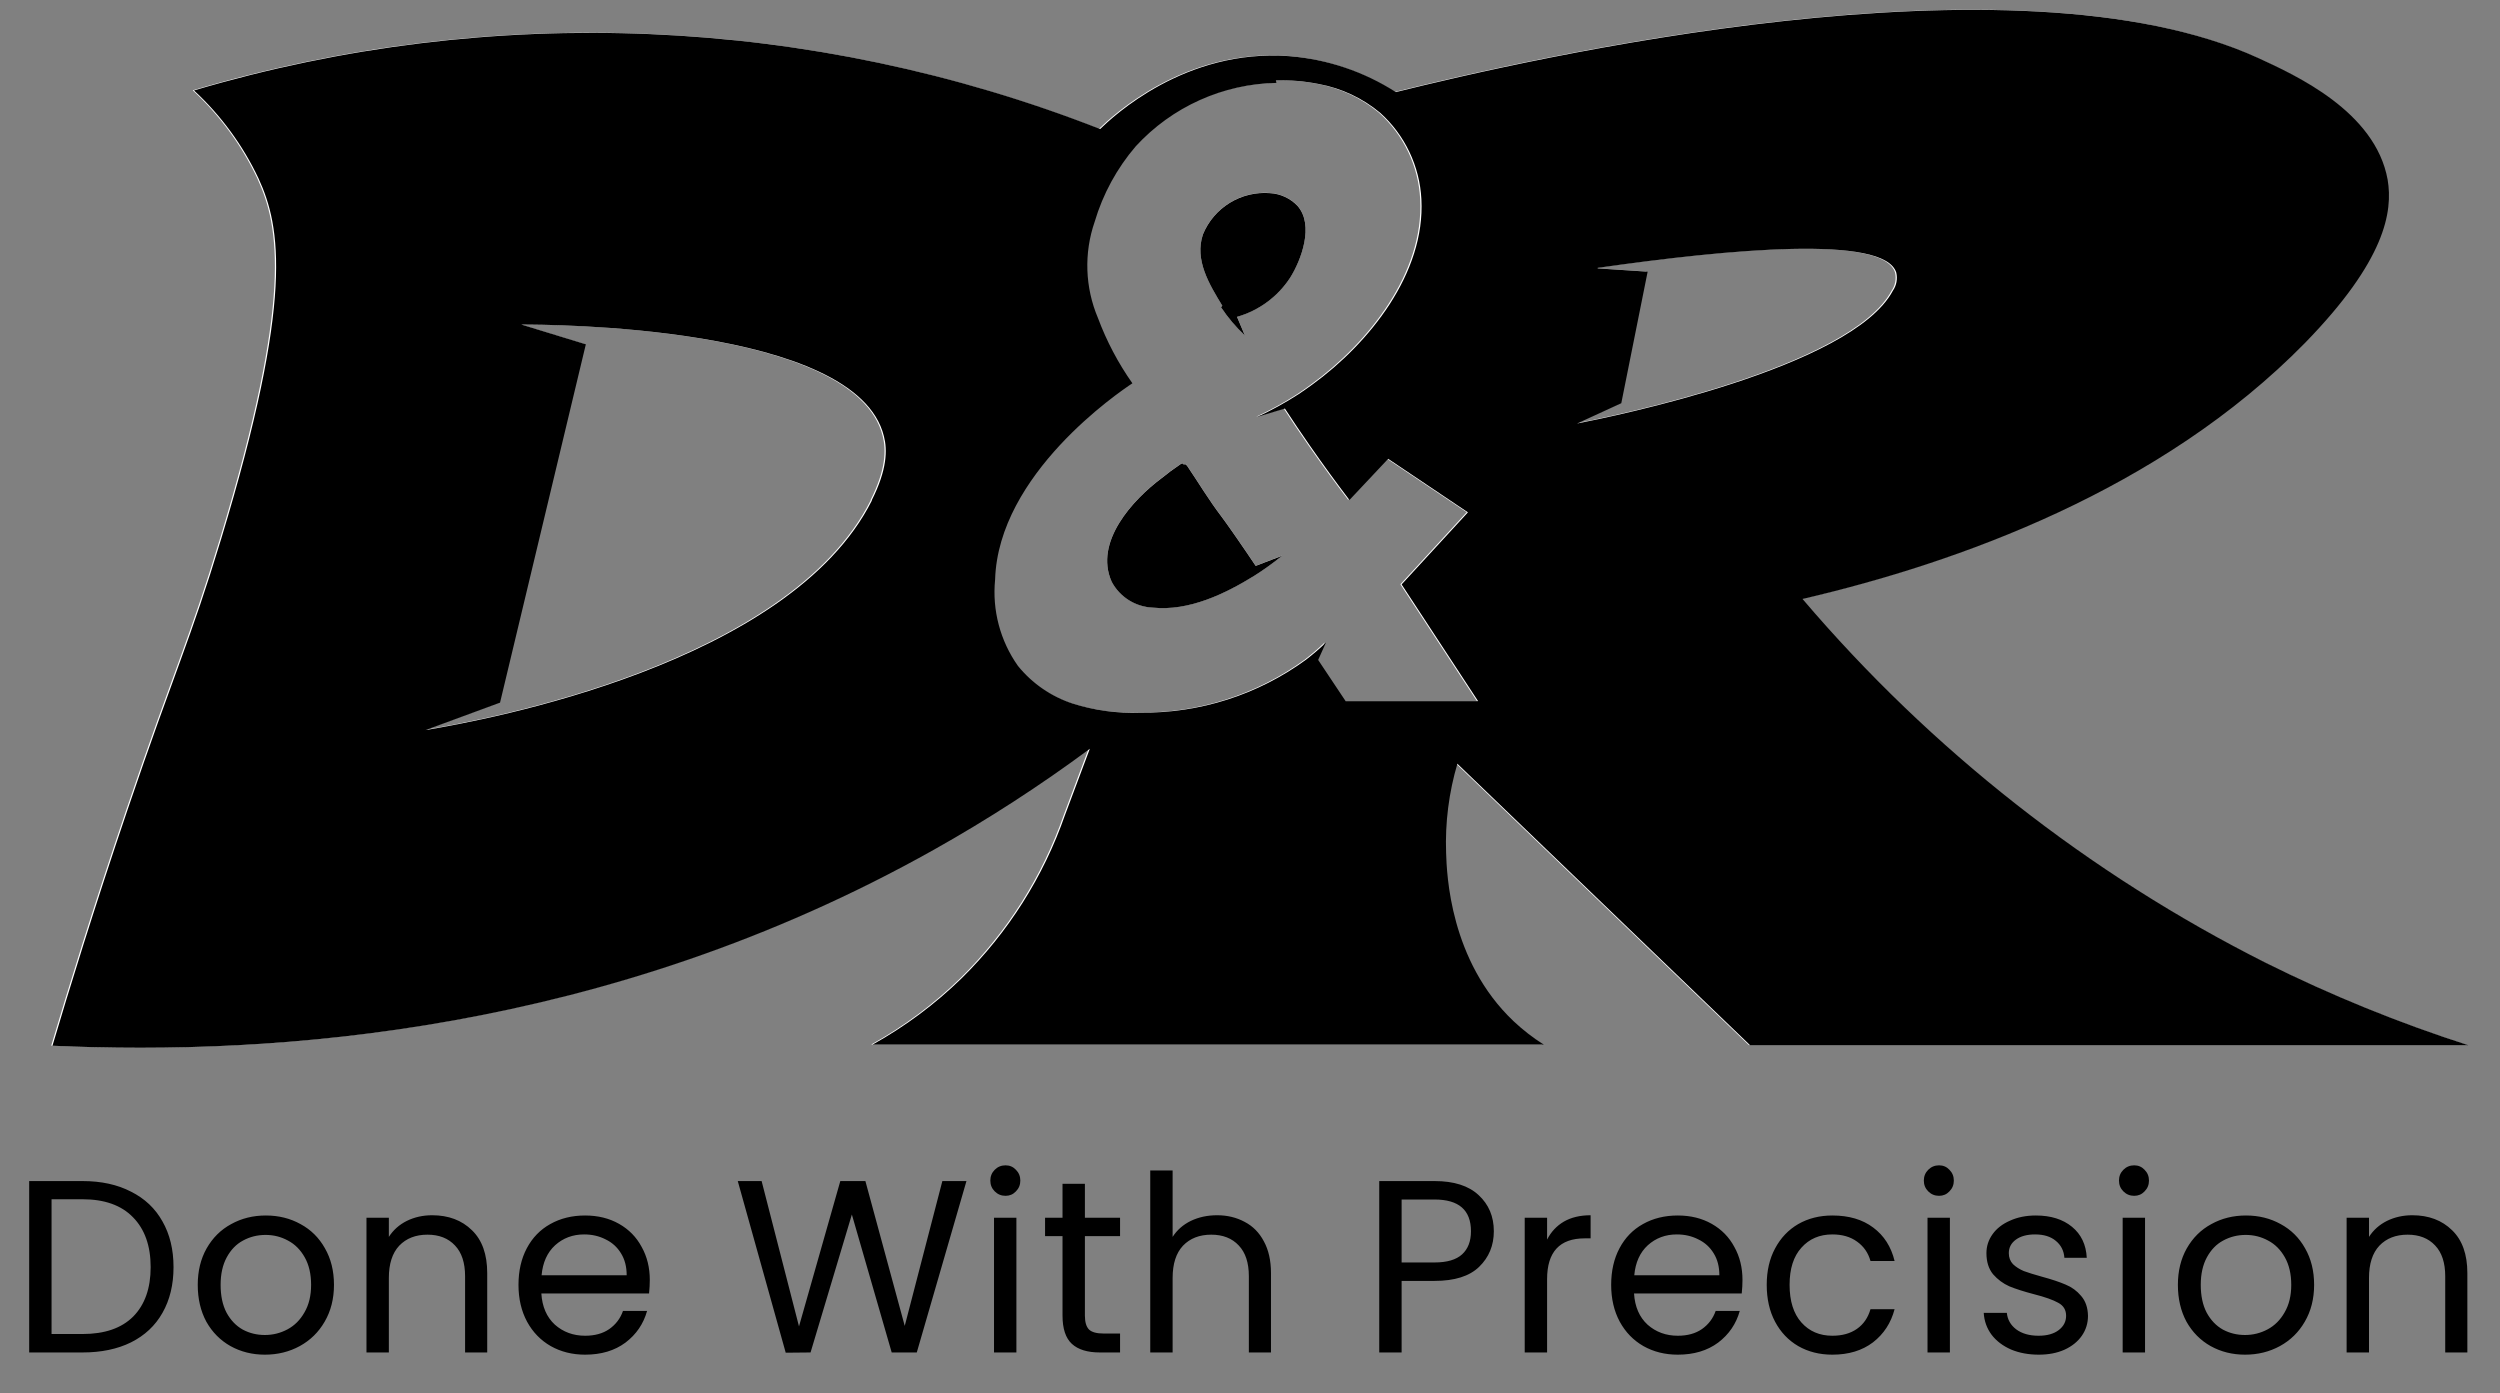
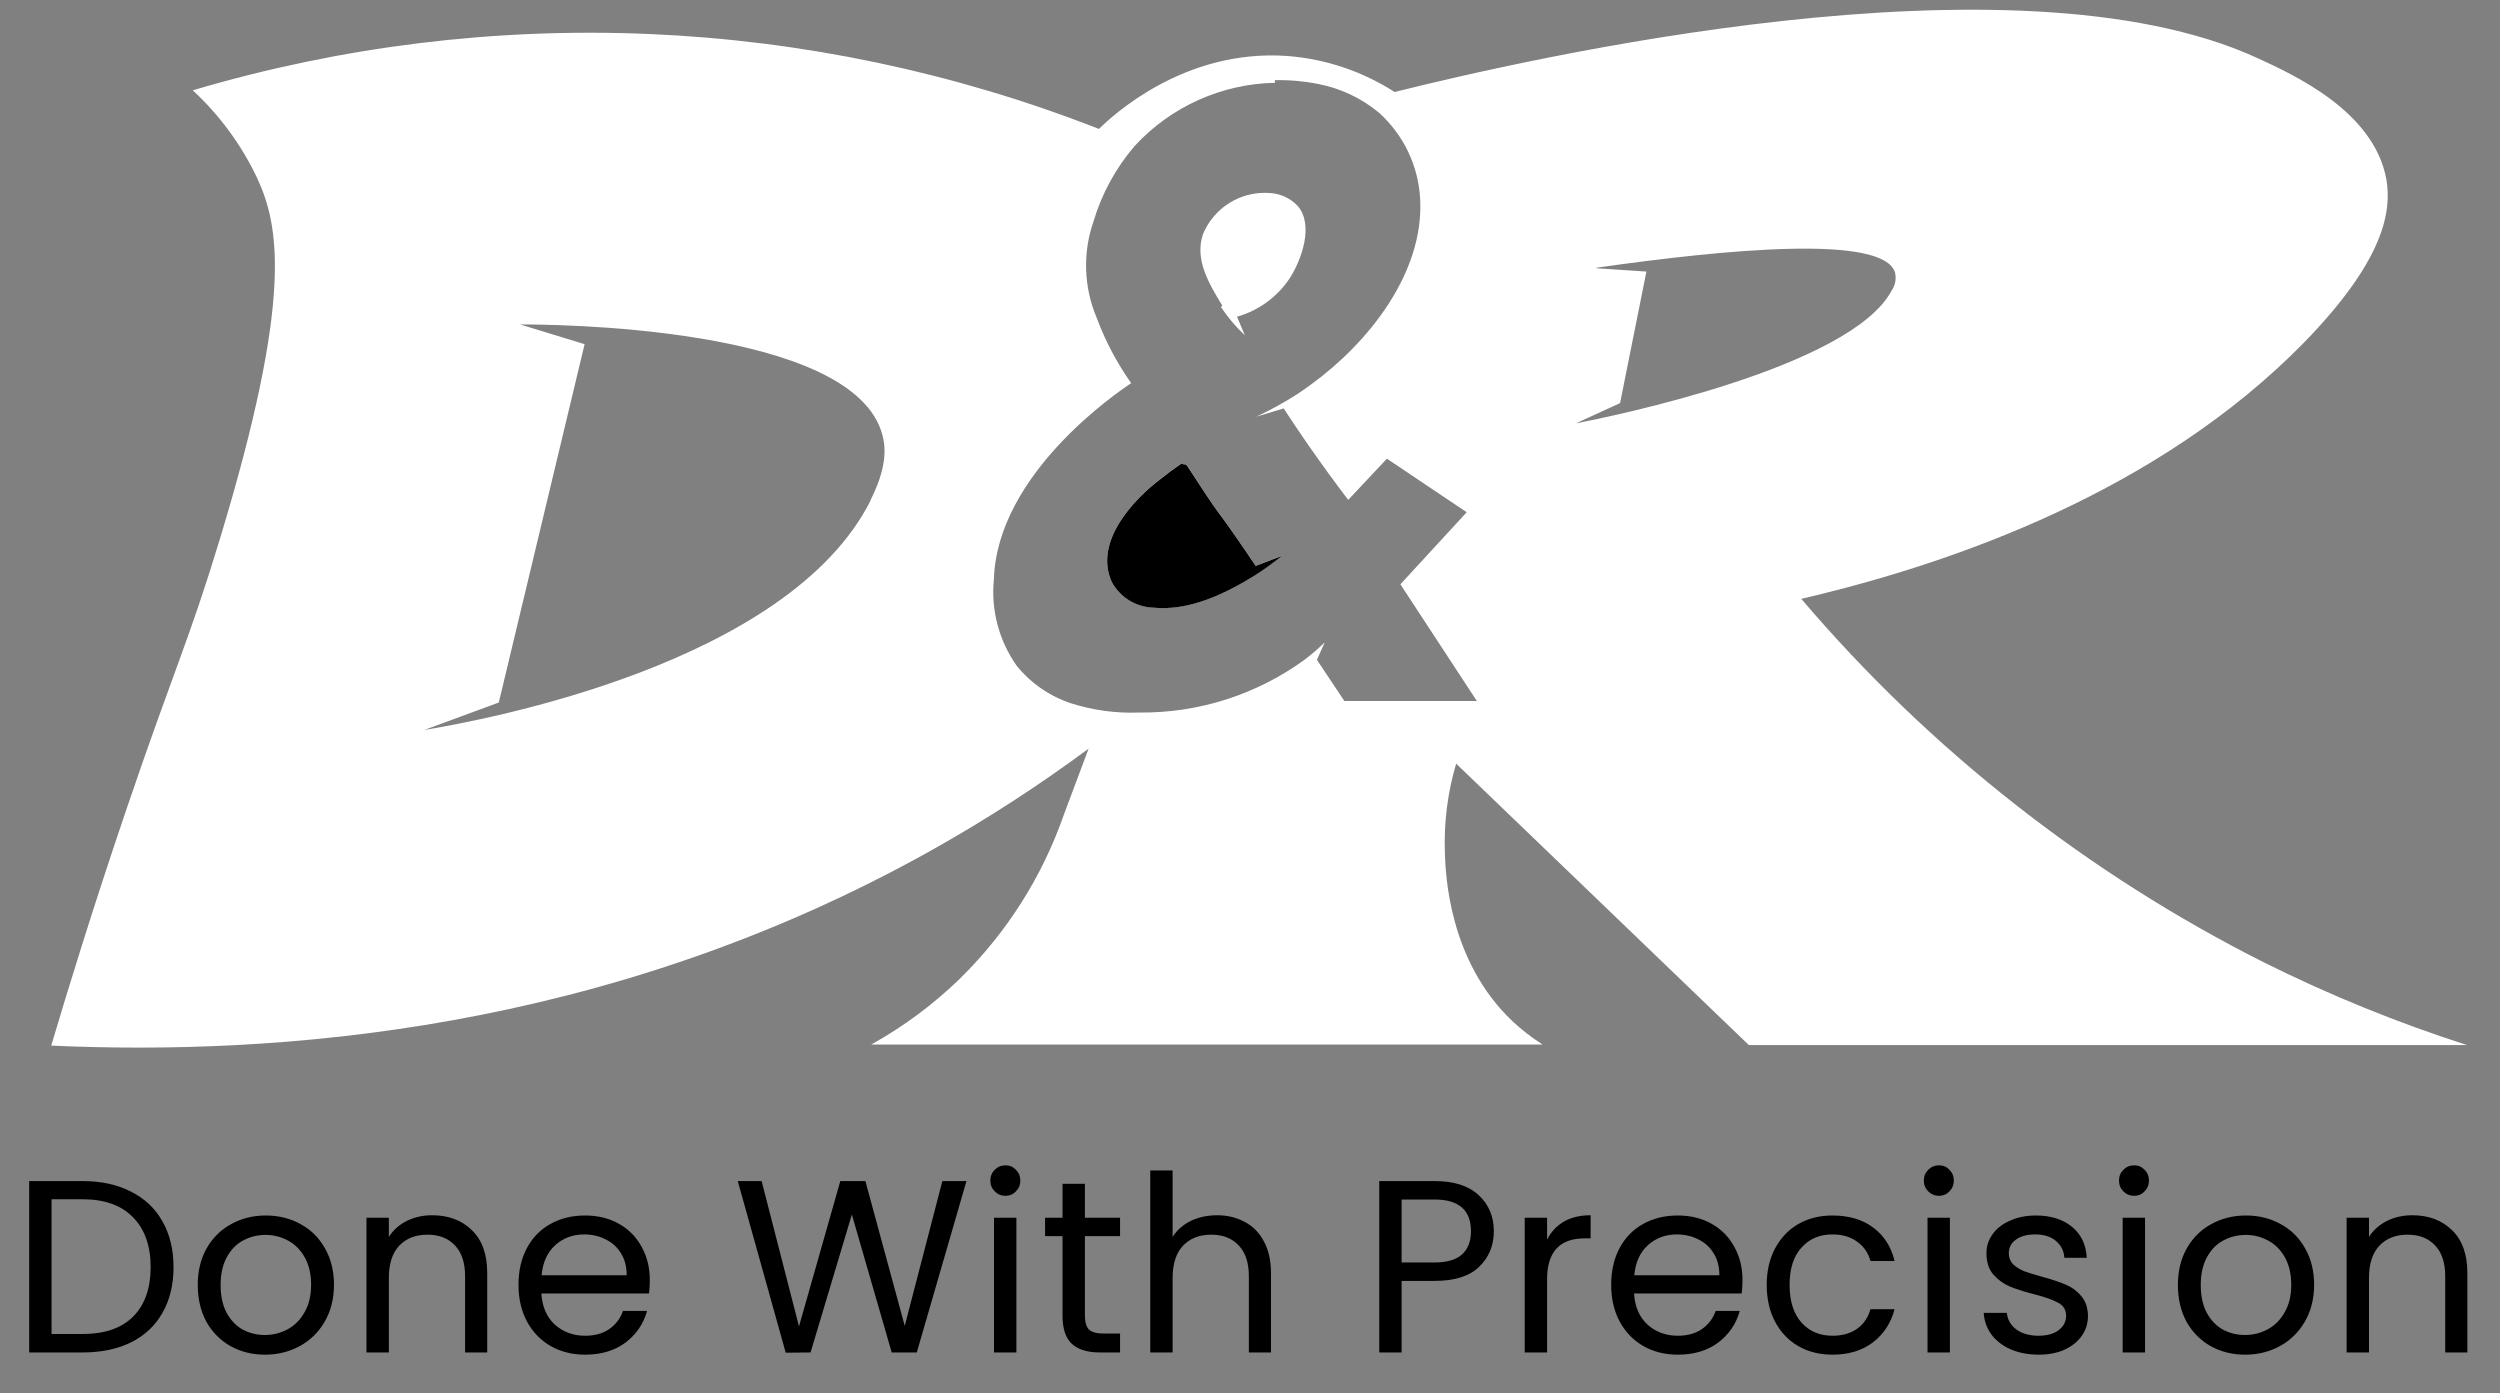
<svg xmlns="http://www.w3.org/2000/svg" width="122" height="68" viewBox="0 0 122 68" fill="none">
  <rect x="0" y="0" width="122" height="68" fill="#808080" stroke="none" />
  <path d="M4.028 57.636C4.94 57.636 5.728 57.808 6.392 58.152C7.064 58.488 7.576 58.972 7.928 59.604C8.288 60.236 8.468 60.98 8.468 61.836C8.468 62.692 8.288 63.436 7.928 64.068C7.576 64.692 7.064 65.172 6.392 65.508C5.728 65.836 4.94 66 4.028 66H1.424V57.636H4.028ZM4.028 65.1C5.108 65.1 5.932 64.816 6.5 64.248C7.068 63.672 7.352 62.868 7.352 61.836C7.352 60.796 7.064 59.984 6.488 59.4C5.92 58.816 5.1 58.524 4.028 58.524H2.516V65.1H4.028ZM12.926 66.108C12.31 66.108 11.75 65.968 11.246 65.688C10.75 65.408 10.358 65.012 10.07 64.5C9.79 63.98 9.65 63.38 9.65 62.7C9.65 62.028 9.794 61.436 10.082 60.924C10.378 60.404 10.778 60.008 11.282 59.736C11.786 59.456 12.35 59.316 12.974 59.316C13.598 59.316 14.162 59.456 14.666 59.736C15.17 60.008 15.566 60.4 15.854 60.912C16.15 61.424 16.298 62.02 16.298 62.7C16.298 63.38 16.146 63.98 15.842 64.5C15.546 65.012 15.142 65.408 14.63 65.688C14.118 65.968 13.55 66.108 12.926 66.108ZM12.926 65.148C13.318 65.148 13.686 65.056 14.03 64.872C14.374 64.688 14.65 64.412 14.858 64.044C15.074 63.676 15.182 63.228 15.182 62.7C15.182 62.172 15.078 61.724 14.87 61.356C14.662 60.988 14.39 60.716 14.054 60.54C13.718 60.356 13.354 60.264 12.962 60.264C12.562 60.264 12.194 60.356 11.858 60.54C11.53 60.716 11.266 60.988 11.066 61.356C10.866 61.724 10.766 62.172 10.766 62.7C10.766 63.236 10.862 63.688 11.054 64.056C11.254 64.424 11.518 64.7 11.846 64.884C12.174 65.06 12.534 65.148 12.926 65.148ZM21.088 59.304C21.888 59.304 22.536 59.548 23.032 60.036C23.528 60.516 23.776 61.212 23.776 62.124V66H22.696V62.28C22.696 61.624 22.532 61.124 22.204 60.78C21.876 60.428 21.428 60.252 20.86 60.252C20.284 60.252 19.824 60.432 19.48 60.792C19.144 61.152 18.976 61.676 18.976 62.364V66H17.884V59.424H18.976V60.36C19.192 60.024 19.484 59.764 19.852 59.58C20.228 59.396 20.64 59.304 21.088 59.304ZM31.71 62.46C31.71 62.668 31.698 62.888 31.674 63.12H26.418C26.458 63.768 26.678 64.276 27.078 64.644C27.486 65.004 27.978 65.184 28.554 65.184C29.026 65.184 29.418 65.076 29.73 64.86C30.05 64.636 30.274 64.34 30.402 63.972H31.578C31.402 64.604 31.05 65.12 30.522 65.52C29.994 65.912 29.338 66.108 28.554 66.108C27.93 66.108 27.37 65.968 26.874 65.688C26.386 65.408 26.002 65.012 25.722 64.5C25.442 63.98 25.302 63.38 25.302 62.7C25.302 62.02 25.438 61.424 25.71 60.912C25.982 60.4 26.362 60.008 26.85 59.736C27.346 59.456 27.914 59.316 28.554 59.316C29.178 59.316 29.73 59.452 30.21 59.724C30.69 59.996 31.058 60.372 31.314 60.852C31.578 61.324 31.71 61.86 31.71 62.46ZM30.582 62.232C30.582 61.816 30.49 61.46 30.306 61.164C30.122 60.86 29.87 60.632 29.55 60.48C29.238 60.32 28.89 60.24 28.506 60.24C27.954 60.24 27.482 60.416 27.09 60.768C26.706 61.12 26.486 61.608 26.43 62.232H30.582ZM47.163 57.636L44.739 66H43.515L41.571 59.268L39.555 66L38.343 66.012L36.003 57.636H37.167L38.991 64.728L41.007 57.636H42.231L44.151 64.704L45.987 57.636H47.163ZM49.072 58.356C48.864 58.356 48.688 58.284 48.544 58.14C48.4 57.996 48.328 57.82 48.328 57.612C48.328 57.404 48.4 57.228 48.544 57.084C48.688 56.94 48.864 56.868 49.072 56.868C49.272 56.868 49.44 56.94 49.576 57.084C49.72 57.228 49.792 57.404 49.792 57.612C49.792 57.82 49.72 57.996 49.576 58.14C49.44 58.284 49.272 58.356 49.072 58.356ZM49.6 59.424V66H48.508V59.424H49.6ZM52.943 60.324V64.2C52.943 64.52 53.011 64.748 53.147 64.884C53.283 65.012 53.519 65.076 53.855 65.076H54.659V66H53.675C53.067 66 52.611 65.86 52.307 65.58C52.003 65.3 51.851 64.84 51.851 64.2V60.324H50.999V59.424H51.851V57.768H52.943V59.424H54.659V60.324H52.943ZM59.396 59.304C59.892 59.304 60.34 59.412 60.74 59.628C61.14 59.836 61.452 60.152 61.676 60.576C61.908 61 62.024 61.516 62.024 62.124V66H60.944V62.28C60.944 61.624 60.78 61.124 60.452 60.78C60.124 60.428 59.676 60.252 59.108 60.252C58.532 60.252 58.072 60.432 57.728 60.792C57.392 61.152 57.224 61.676 57.224 62.364V66H56.132V57.12H57.224V60.36C57.44 60.024 57.736 59.764 58.112 59.58C58.496 59.396 58.924 59.304 59.396 59.304ZM72.899 60.084C72.899 60.78 72.659 61.36 72.179 61.824C71.707 62.28 70.983 62.508 70.007 62.508H68.399V66H67.307V57.636H70.007C70.951 57.636 71.667 57.864 72.155 58.32C72.651 58.776 72.899 59.364 72.899 60.084ZM70.007 61.608C70.615 61.608 71.063 61.476 71.351 61.212C71.639 60.948 71.783 60.572 71.783 60.084C71.783 59.052 71.191 58.536 70.007 58.536H68.399V61.608H70.007ZM75.498 60.492C75.69 60.116 75.962 59.824 76.314 59.616C76.674 59.408 77.11 59.304 77.622 59.304V60.432H77.334C76.11 60.432 75.498 61.096 75.498 62.424V66H74.406V59.424H75.498V60.492ZM85.033 62.46C85.033 62.668 85.021 62.888 84.997 63.12H79.741C79.781 63.768 80.001 64.276 80.401 64.644C80.809 65.004 81.301 65.184 81.877 65.184C82.349 65.184 82.741 65.076 83.053 64.86C83.373 64.636 83.597 64.34 83.725 63.972H84.901C84.725 64.604 84.373 65.12 83.845 65.52C83.317 65.912 82.661 66.108 81.877 66.108C81.253 66.108 80.693 65.968 80.197 65.688C79.709 65.408 79.325 65.012 79.045 64.5C78.765 63.98 78.625 63.38 78.625 62.7C78.625 62.02 78.761 61.424 79.033 60.912C79.305 60.4 79.685 60.008 80.173 59.736C80.669 59.456 81.237 59.316 81.877 59.316C82.501 59.316 83.053 59.452 83.533 59.724C84.013 59.996 84.381 60.372 84.637 60.852C84.901 61.324 85.033 61.86 85.033 62.46ZM83.905 62.232C83.905 61.816 83.813 61.46 83.629 61.164C83.445 60.86 83.193 60.632 82.873 60.48C82.561 60.32 82.213 60.24 81.829 60.24C81.277 60.24 80.805 60.416 80.413 60.768C80.029 61.12 79.809 61.608 79.753 62.232H83.905ZM86.216 62.7C86.216 62.02 86.352 61.428 86.624 60.924C86.896 60.412 87.272 60.016 87.752 59.736C88.24 59.456 88.796 59.316 89.42 59.316C90.228 59.316 90.892 59.512 91.412 59.904C91.94 60.296 92.288 60.84 92.456 61.536H91.28C91.168 61.136 90.948 60.82 90.62 60.588C90.3 60.356 89.9 60.24 89.42 60.24C88.796 60.24 88.292 60.456 87.908 60.888C87.524 61.312 87.332 61.916 87.332 62.7C87.332 63.492 87.524 64.104 87.908 64.536C88.292 64.968 88.796 65.184 89.42 65.184C89.9 65.184 90.3 65.072 90.62 64.848C90.94 64.624 91.16 64.304 91.28 63.888H92.456C92.28 64.56 91.928 65.1 91.4 65.508C90.872 65.908 90.212 66.108 89.42 66.108C88.796 66.108 88.24 65.968 87.752 65.688C87.272 65.408 86.896 65.012 86.624 64.5C86.352 63.988 86.216 63.388 86.216 62.7ZM94.627 58.356C94.419 58.356 94.243 58.284 94.099 58.14C93.955 57.996 93.883 57.82 93.883 57.612C93.883 57.404 93.955 57.228 94.099 57.084C94.243 56.94 94.419 56.868 94.627 56.868C94.827 56.868 94.995 56.94 95.131 57.084C95.275 57.228 95.347 57.404 95.347 57.612C95.347 57.82 95.275 57.996 95.131 58.14C94.995 58.284 94.827 58.356 94.627 58.356ZM95.155 59.424V66H94.063V59.424H95.155ZM99.494 66.108C98.99 66.108 98.538 66.024 98.138 65.856C97.738 65.68 97.422 65.44 97.19 65.136C96.958 64.824 96.83 64.468 96.806 64.068H97.934C97.966 64.396 98.118 64.664 98.39 64.872C98.67 65.08 99.034 65.184 99.482 65.184C99.898 65.184 100.226 65.092 100.466 64.908C100.706 64.724 100.826 64.492 100.826 64.212C100.826 63.924 100.698 63.712 100.442 63.576C100.186 63.432 99.79 63.292 99.254 63.156C98.766 63.028 98.366 62.9 98.054 62.772C97.75 62.636 97.486 62.44 97.262 62.184C97.046 61.92 96.938 61.576 96.938 61.152C96.938 60.816 97.038 60.508 97.238 60.228C97.438 59.948 97.722 59.728 98.09 59.568C98.458 59.4 98.878 59.316 99.35 59.316C100.078 59.316 100.666 59.5 101.114 59.868C101.562 60.236 101.802 60.74 101.834 61.38H100.742C100.718 61.036 100.578 60.76 100.322 60.552C100.074 60.344 99.738 60.24 99.314 60.24C98.922 60.24 98.61 60.324 98.378 60.492C98.146 60.66 98.03 60.88 98.03 61.152C98.03 61.368 98.098 61.548 98.234 61.692C98.378 61.828 98.554 61.94 98.762 62.028C98.978 62.108 99.274 62.2 99.65 62.304C100.122 62.432 100.506 62.56 100.802 62.688C101.098 62.808 101.35 62.992 101.558 63.24C101.774 63.488 101.886 63.812 101.894 64.212C101.894 64.572 101.794 64.896 101.594 65.184C101.394 65.472 101.11 65.7 100.742 65.868C100.382 66.028 99.966 66.108 99.494 66.108ZM104.15 58.356C103.942 58.356 103.766 58.284 103.622 58.14C103.478 57.996 103.406 57.82 103.406 57.612C103.406 57.404 103.478 57.228 103.622 57.084C103.766 56.94 103.942 56.868 104.15 56.868C104.35 56.868 104.518 56.94 104.654 57.084C104.798 57.228 104.87 57.404 104.87 57.612C104.87 57.82 104.798 57.996 104.654 58.14C104.518 58.284 104.35 58.356 104.15 58.356ZM104.678 59.424V66H103.586V59.424H104.678ZM109.557 66.108C108.941 66.108 108.381 65.968 107.877 65.688C107.381 65.408 106.989 65.012 106.701 64.5C106.421 63.98 106.281 63.38 106.281 62.7C106.281 62.028 106.425 61.436 106.713 60.924C107.009 60.404 107.409 60.008 107.913 59.736C108.417 59.456 108.981 59.316 109.605 59.316C110.229 59.316 110.793 59.456 111.297 59.736C111.801 60.008 112.197 60.4 112.485 60.912C112.781 61.424 112.929 62.02 112.929 62.7C112.929 63.38 112.777 63.98 112.473 64.5C112.177 65.012 111.773 65.408 111.261 65.688C110.749 65.968 110.181 66.108 109.557 66.108ZM109.557 65.148C109.949 65.148 110.317 65.056 110.661 64.872C111.005 64.688 111.281 64.412 111.489 64.044C111.705 63.676 111.813 63.228 111.813 62.7C111.813 62.172 111.709 61.724 111.501 61.356C111.293 60.988 111.021 60.716 110.685 60.54C110.349 60.356 109.985 60.264 109.593 60.264C109.193 60.264 108.825 60.356 108.489 60.54C108.161 60.716 107.897 60.988 107.697 61.356C107.497 61.724 107.397 62.172 107.397 62.7C107.397 63.236 107.493 63.688 107.685 64.056C107.885 64.424 108.149 64.7 108.477 64.884C108.805 65.06 109.165 65.148 109.557 65.148ZM117.719 59.304C118.519 59.304 119.167 59.548 119.663 60.036C120.159 60.516 120.407 61.212 120.407 62.124V66H119.327V62.28C119.327 61.624 119.163 61.124 118.835 60.78C118.507 60.428 118.059 60.252 117.491 60.252C116.915 60.252 116.455 60.432 116.111 60.792C115.775 61.152 115.607 61.676 115.607 62.364V66H114.515V59.424H115.607V60.36C115.823 60.024 116.115 59.764 116.483 59.58C116.859 59.396 117.271 59.304 117.719 59.304Z" fill="black" />
  <path d="M71.066 37.271L85.343 50.999H120.39C116.999 49.91 113.695 48.567 110.507 46.979C101.863 42.629 94.177 36.592 87.902 29.224C95.48 27.456 105.375 23.925 112.437 16.716C116.35 12.696 116.718 10.324 116.457 8.763C115.854 5.413 111.921 3.645 110.132 2.82C98.207 -2.633 74.369 2.921 68.058 4.489C66.487 3.481 64.692 2.878 62.832 2.733C57.76 2.365 54.249 5.688 53.626 6.291C39.507 0.761 23.946 0.098 9.407 4.408C10.722 5.625 11.791 7.083 12.556 8.703C13.642 11.061 14.292 14.565 10.734 26.29C9.227 31.268 8.476 32.702 6.158 39.529C4.523 44.346 3.297 48.339 2.5 51.026C13.287 51.515 29.514 50.443 45.506 41.465C48.147 39.983 50.691 38.336 53.124 36.534L51.911 39.77C50.863 42.774 49.14 45.497 46.873 47.729C45.572 48.999 44.107 50.089 42.518 50.972H75.28C74.751 50.639 74.255 50.255 73.799 49.826C70.691 46.878 70.543 42.644 70.51 41.612C70.458 40.136 70.645 38.66 71.066 37.244M42.491 24.414C38.471 32.407 23.651 35.134 20.703 35.623L24.341 34.283L28.529 16.796L25.38 15.832C26.532 15.832 41.734 15.832 43.074 21.278C43.248 21.948 43.235 22.913 42.478 24.414M77.906 13.065C84.311 12.153 91.902 11.436 92.478 13.299C92.513 13.45 92.516 13.607 92.487 13.759C92.459 13.911 92.398 14.056 92.311 14.183C90.301 17.955 78.583 20.334 76.901 20.662L79.059 19.671L80.345 13.252L77.906 13.091M62.202 3.913C62.906 3.896 63.609 3.956 64.299 4.093C65.401 4.298 66.432 4.783 67.294 5.5C67.889 6.036 68.374 6.684 68.719 7.407C69.064 8.13 69.262 8.914 69.304 9.715C69.498 13.332 66.758 16.743 63.984 18.759C63.763 18.92 63.535 19.081 63.314 19.228C62.671 19.643 61.999 20.013 61.304 20.334L62.644 19.932C63.026 20.515 63.421 21.111 63.843 21.714C64.496 22.652 65.145 23.545 65.793 24.394L67.682 22.384L71.575 24.997L68.339 28.514L72.071 34.209H65.605L64.266 32.199L64.647 31.348C64.34 31.645 64.015 31.925 63.676 32.186C61.326 33.899 58.484 34.807 55.576 34.772C54.464 34.814 53.354 34.664 52.293 34.33C51.24 33.988 50.309 33.348 49.613 32.487C48.749 31.264 48.354 29.77 48.501 28.28C48.655 23.128 54.531 19.141 55.201 18.699C54.506 17.712 53.94 16.641 53.519 15.51C52.888 14.02 52.831 12.35 53.358 10.82C53.761 9.462 54.445 8.204 55.368 7.128C56.243 6.176 57.303 5.412 58.482 4.881C59.661 4.35 60.936 4.064 62.229 4.04" fill="white" />
  <path d="M57.713 22.612H57.68C57.649 22.623 57.619 22.639 57.593 22.659C57.28 22.868 56.978 23.092 56.688 23.328C55.308 24.36 53.378 26.424 54.249 28.38C54.444 28.748 54.733 29.059 55.085 29.281C55.438 29.503 55.843 29.629 56.259 29.646C58.015 29.827 59.783 28.976 61.23 28.079C61.695 27.783 62.142 27.461 62.57 27.114L61.277 27.61C61.05 27.268 60.701 26.752 60.272 26.136C59.844 25.519 59.864 25.559 59.643 25.251C58.973 24.374 58.45 23.489 57.934 22.732C57.915 22.705 57.893 22.68 57.867 22.659C57.832 22.65 57.795 22.65 57.76 22.659" fill="white" />
  <path d="M59.582 14.981C59.915 15.485 60.306 15.948 60.748 16.361L60.366 15.456C61.432 15.153 62.353 14.475 62.959 13.547C63.488 12.709 64.152 10.981 63.314 10.036C62.962 9.668 62.483 9.448 61.974 9.42C61.287 9.366 60.6 9.532 60.013 9.893C59.425 10.254 58.967 10.792 58.705 11.43C58.282 12.676 59.013 13.868 59.649 14.914" fill="white" />
  <g clip-path="url(#clip0_255_36)">
-     <path d="M71.126 37.277L85.403 51.005H120.45C117.059 49.916 113.756 48.573 110.568 46.985C101.923 42.635 94.237 36.598 87.963 29.23C95.54 27.462 105.436 23.931 112.497 16.722C116.41 12.702 116.778 10.33 116.517 8.769C115.914 5.419 111.981 3.651 110.193 2.827C98.267 -2.627 74.429 2.927 68.118 4.495C66.548 3.487 64.752 2.884 62.892 2.739C57.82 2.371 54.31 5.694 53.687 6.297C39.567 0.767 24.006 0.105 9.468 4.414C10.783 5.631 11.852 7.089 12.617 8.709C13.702 11.067 14.352 14.571 10.794 26.296C9.287 31.274 8.537 32.708 6.218 39.535C4.584 44.352 3.358 48.345 2.56 51.032C13.347 51.521 29.574 50.449 45.566 41.471C48.207 39.989 50.751 38.343 53.184 36.54L51.971 39.776C50.924 42.78 49.2 45.503 46.933 47.735C45.632 49.005 44.167 50.095 42.578 50.978H75.34C74.811 50.645 74.315 50.261 73.86 49.832C70.751 46.885 70.603 42.65 70.57 41.618C70.518 40.142 70.706 38.667 71.126 37.25M42.551 24.42C38.532 32.413 23.712 35.14 20.764 35.629L24.402 34.289L28.589 16.802L25.44 15.838C26.593 15.838 41.794 15.838 43.134 21.285C43.309 21.954 43.295 22.919 42.538 24.42M77.967 13.071C84.372 12.159 91.962 11.443 92.539 13.305C92.573 13.456 92.576 13.613 92.548 13.765C92.519 13.917 92.459 14.062 92.371 14.189C90.361 17.961 78.643 20.34 76.962 20.668L79.119 19.677L80.405 13.258L77.967 13.097M62.262 3.919C62.966 3.902 63.669 3.962 64.359 4.1C65.462 4.305 66.493 4.789 67.354 5.506C67.95 6.042 68.434 6.69 68.779 7.413C69.124 8.136 69.323 8.921 69.364 9.721C69.558 13.339 66.818 16.749 64.044 18.765C63.823 18.926 63.596 19.087 63.374 19.234C62.731 19.649 62.059 20.019 61.364 20.34L62.704 19.938C63.086 20.521 63.482 21.117 63.904 21.72C64.556 22.658 65.206 23.551 65.853 24.4L67.743 22.39L71.635 25.003L68.399 28.52L72.131 34.215H65.666L64.326 32.205L64.708 31.354C64.4 31.652 64.076 31.931 63.736 32.192C61.386 33.906 58.544 34.813 55.636 34.778C54.525 34.82 53.414 34.67 52.353 34.336C51.3 33.994 50.369 33.354 49.673 32.493C48.809 31.27 48.414 29.776 48.561 28.286C48.715 23.134 54.591 19.147 55.261 18.705C54.566 17.719 54.001 16.647 53.579 15.516C52.949 14.026 52.891 12.356 53.419 10.826C53.821 9.468 54.506 8.21 55.428 7.135C56.304 6.182 57.363 5.418 58.542 4.887C59.721 4.356 60.996 4.07 62.289 4.046" fill="black" />
    <path d="M57.713 22.618H57.68C57.649 22.629 57.619 22.645 57.593 22.665C57.28 22.875 56.978 23.098 56.688 23.335C55.308 24.366 53.378 26.43 54.249 28.386C54.444 28.755 54.733 29.065 55.085 29.287C55.438 29.509 55.843 29.635 56.259 29.652C58.015 29.833 59.783 28.983 61.23 28.085C61.695 27.789 62.142 27.467 62.57 27.12L61.277 27.616C61.05 27.274 60.701 26.758 60.272 26.142C59.844 25.525 59.864 25.566 59.643 25.257C58.973 24.38 58.45 23.495 57.934 22.738C57.915 22.711 57.893 22.686 57.867 22.665C57.832 22.657 57.795 22.657 57.76 22.665" fill="black" />
-     <path d="M59.582 14.987C59.915 15.491 60.306 15.955 60.748 16.367L60.366 15.462C61.432 15.159 62.353 14.481 62.959 13.553C63.488 12.715 64.152 10.987 63.314 10.042C62.962 9.674 62.483 9.454 61.974 9.426C61.287 9.372 60.6 9.538 60.013 9.899C59.425 10.26 58.967 10.798 58.705 11.436C58.282 12.682 59.013 13.874 59.649 14.92" fill="black" />
  </g>
  <defs>
    <clipPath id="clip0_255_36">
      <rect width="117.95" height="50.651" fill="white" transform="translate(2.5 0.475)" />
    </clipPath>
  </defs>
</svg>